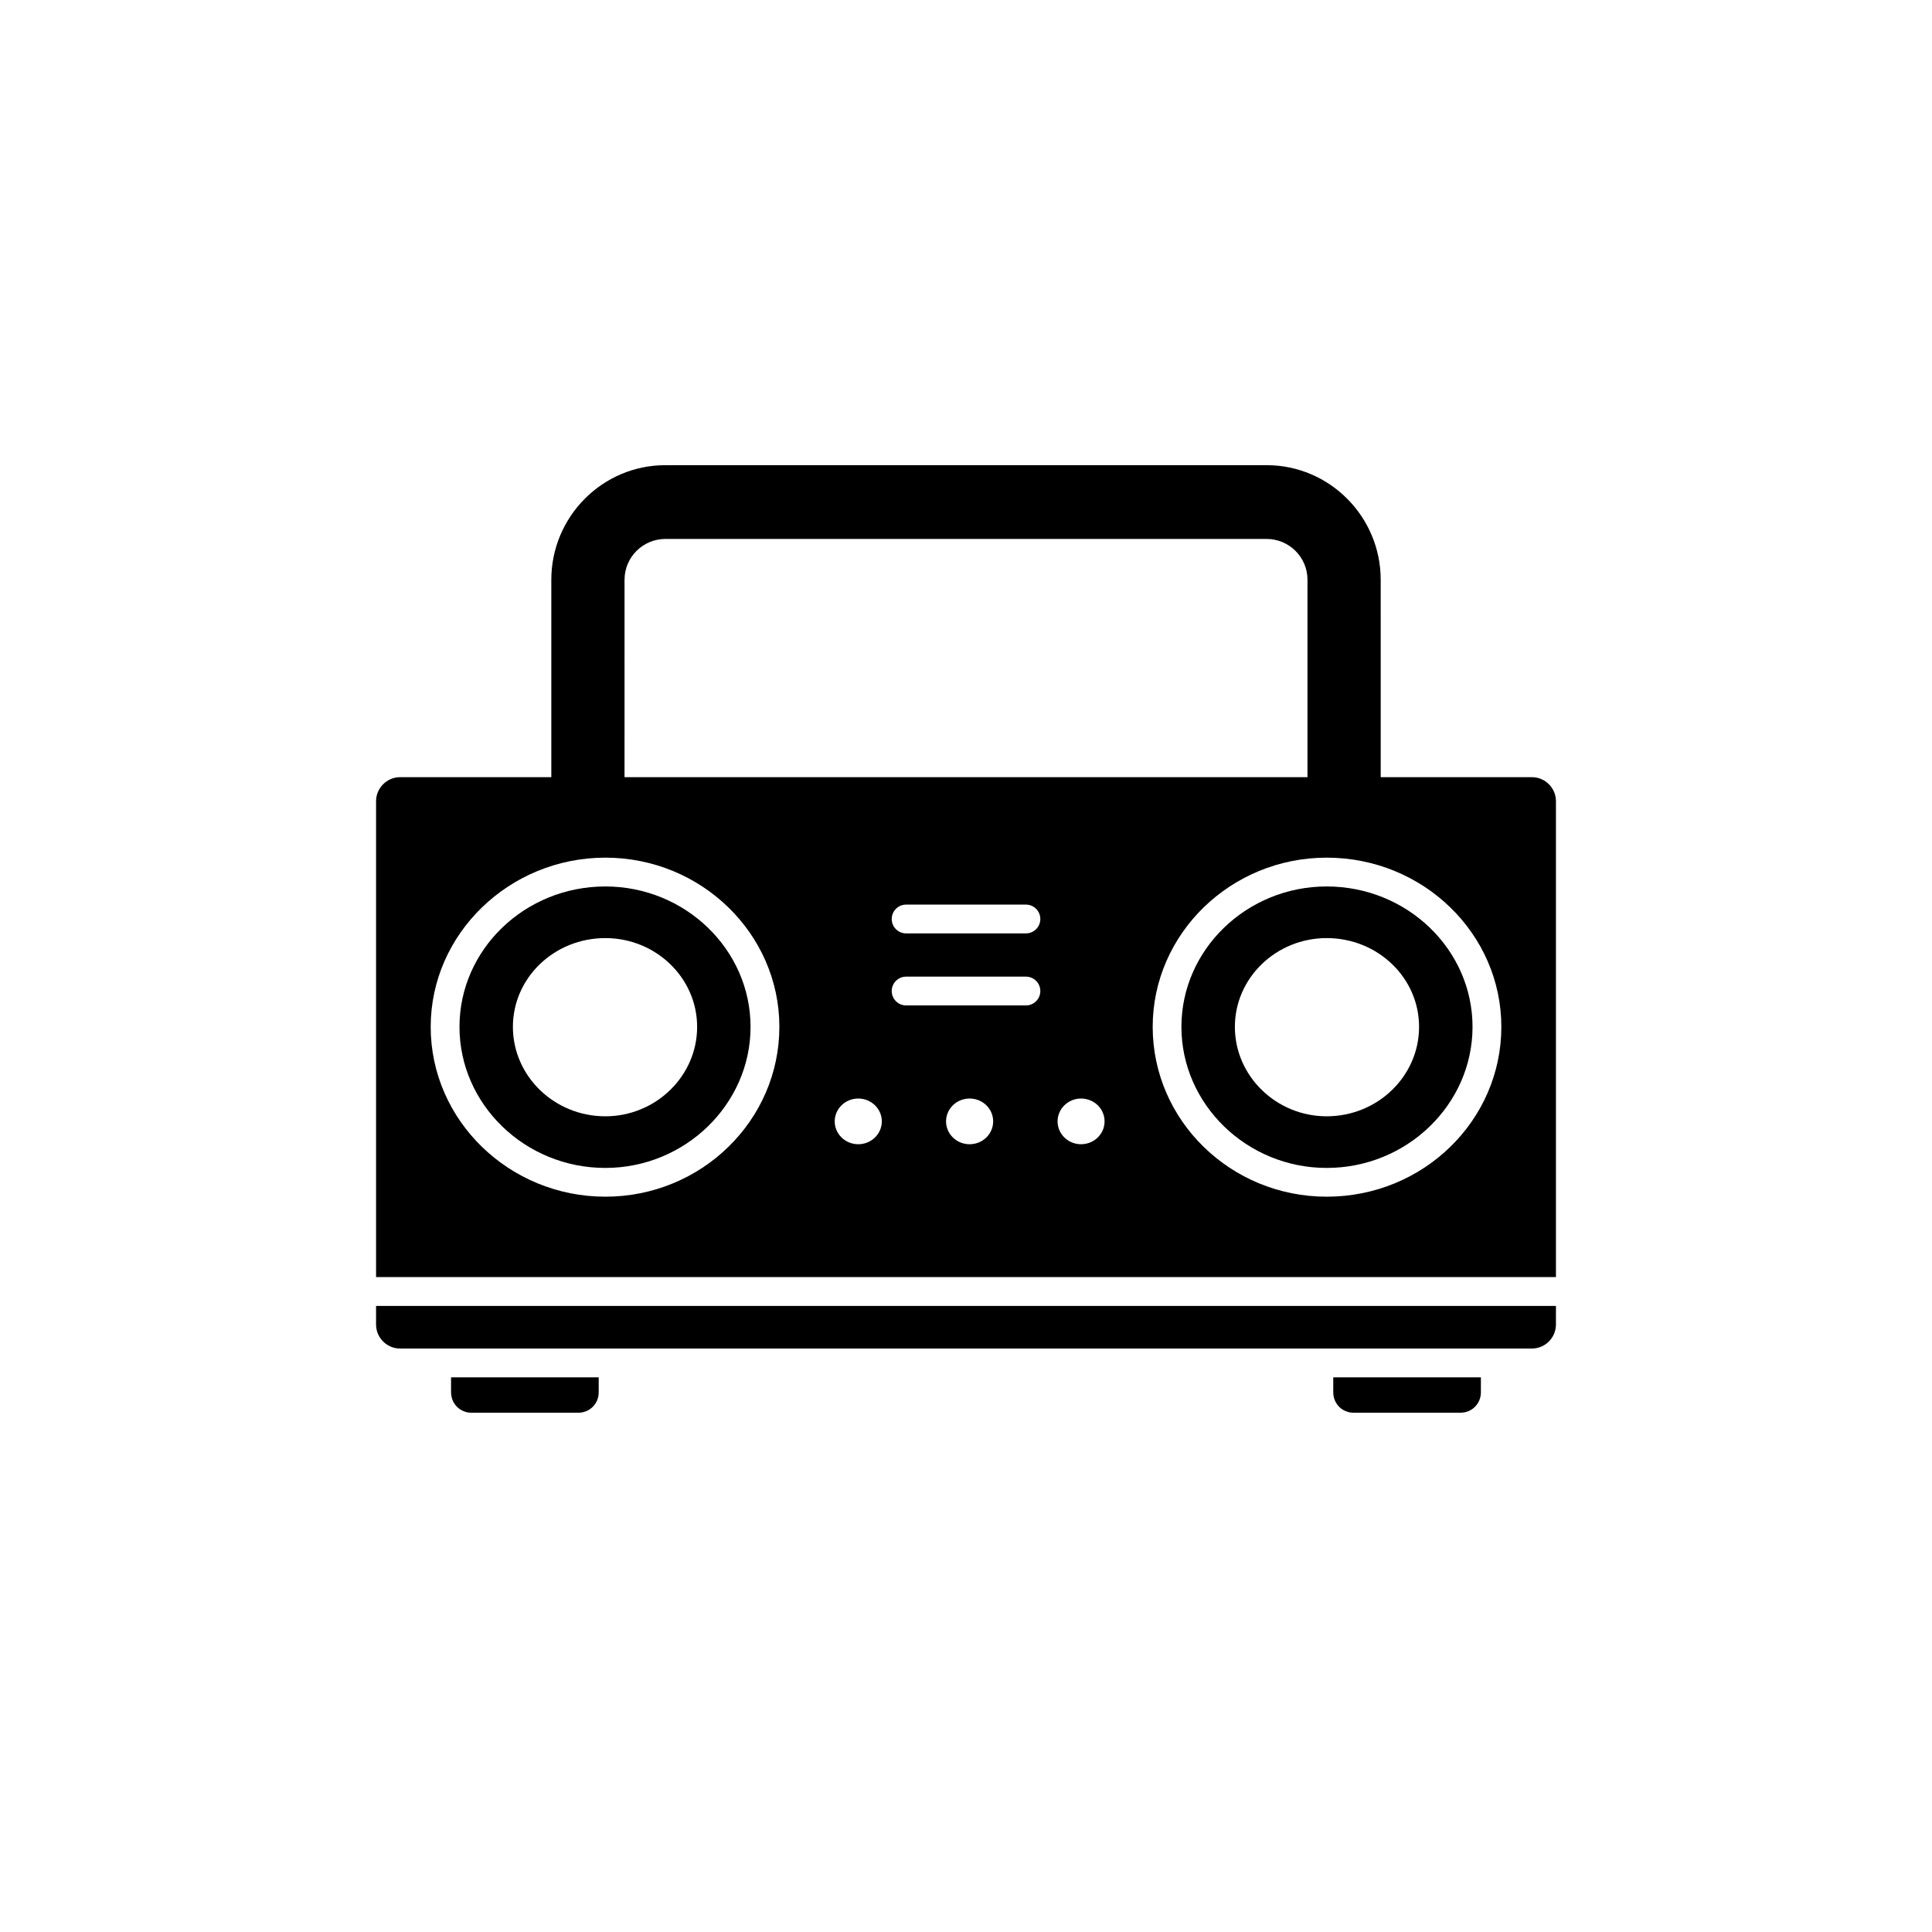
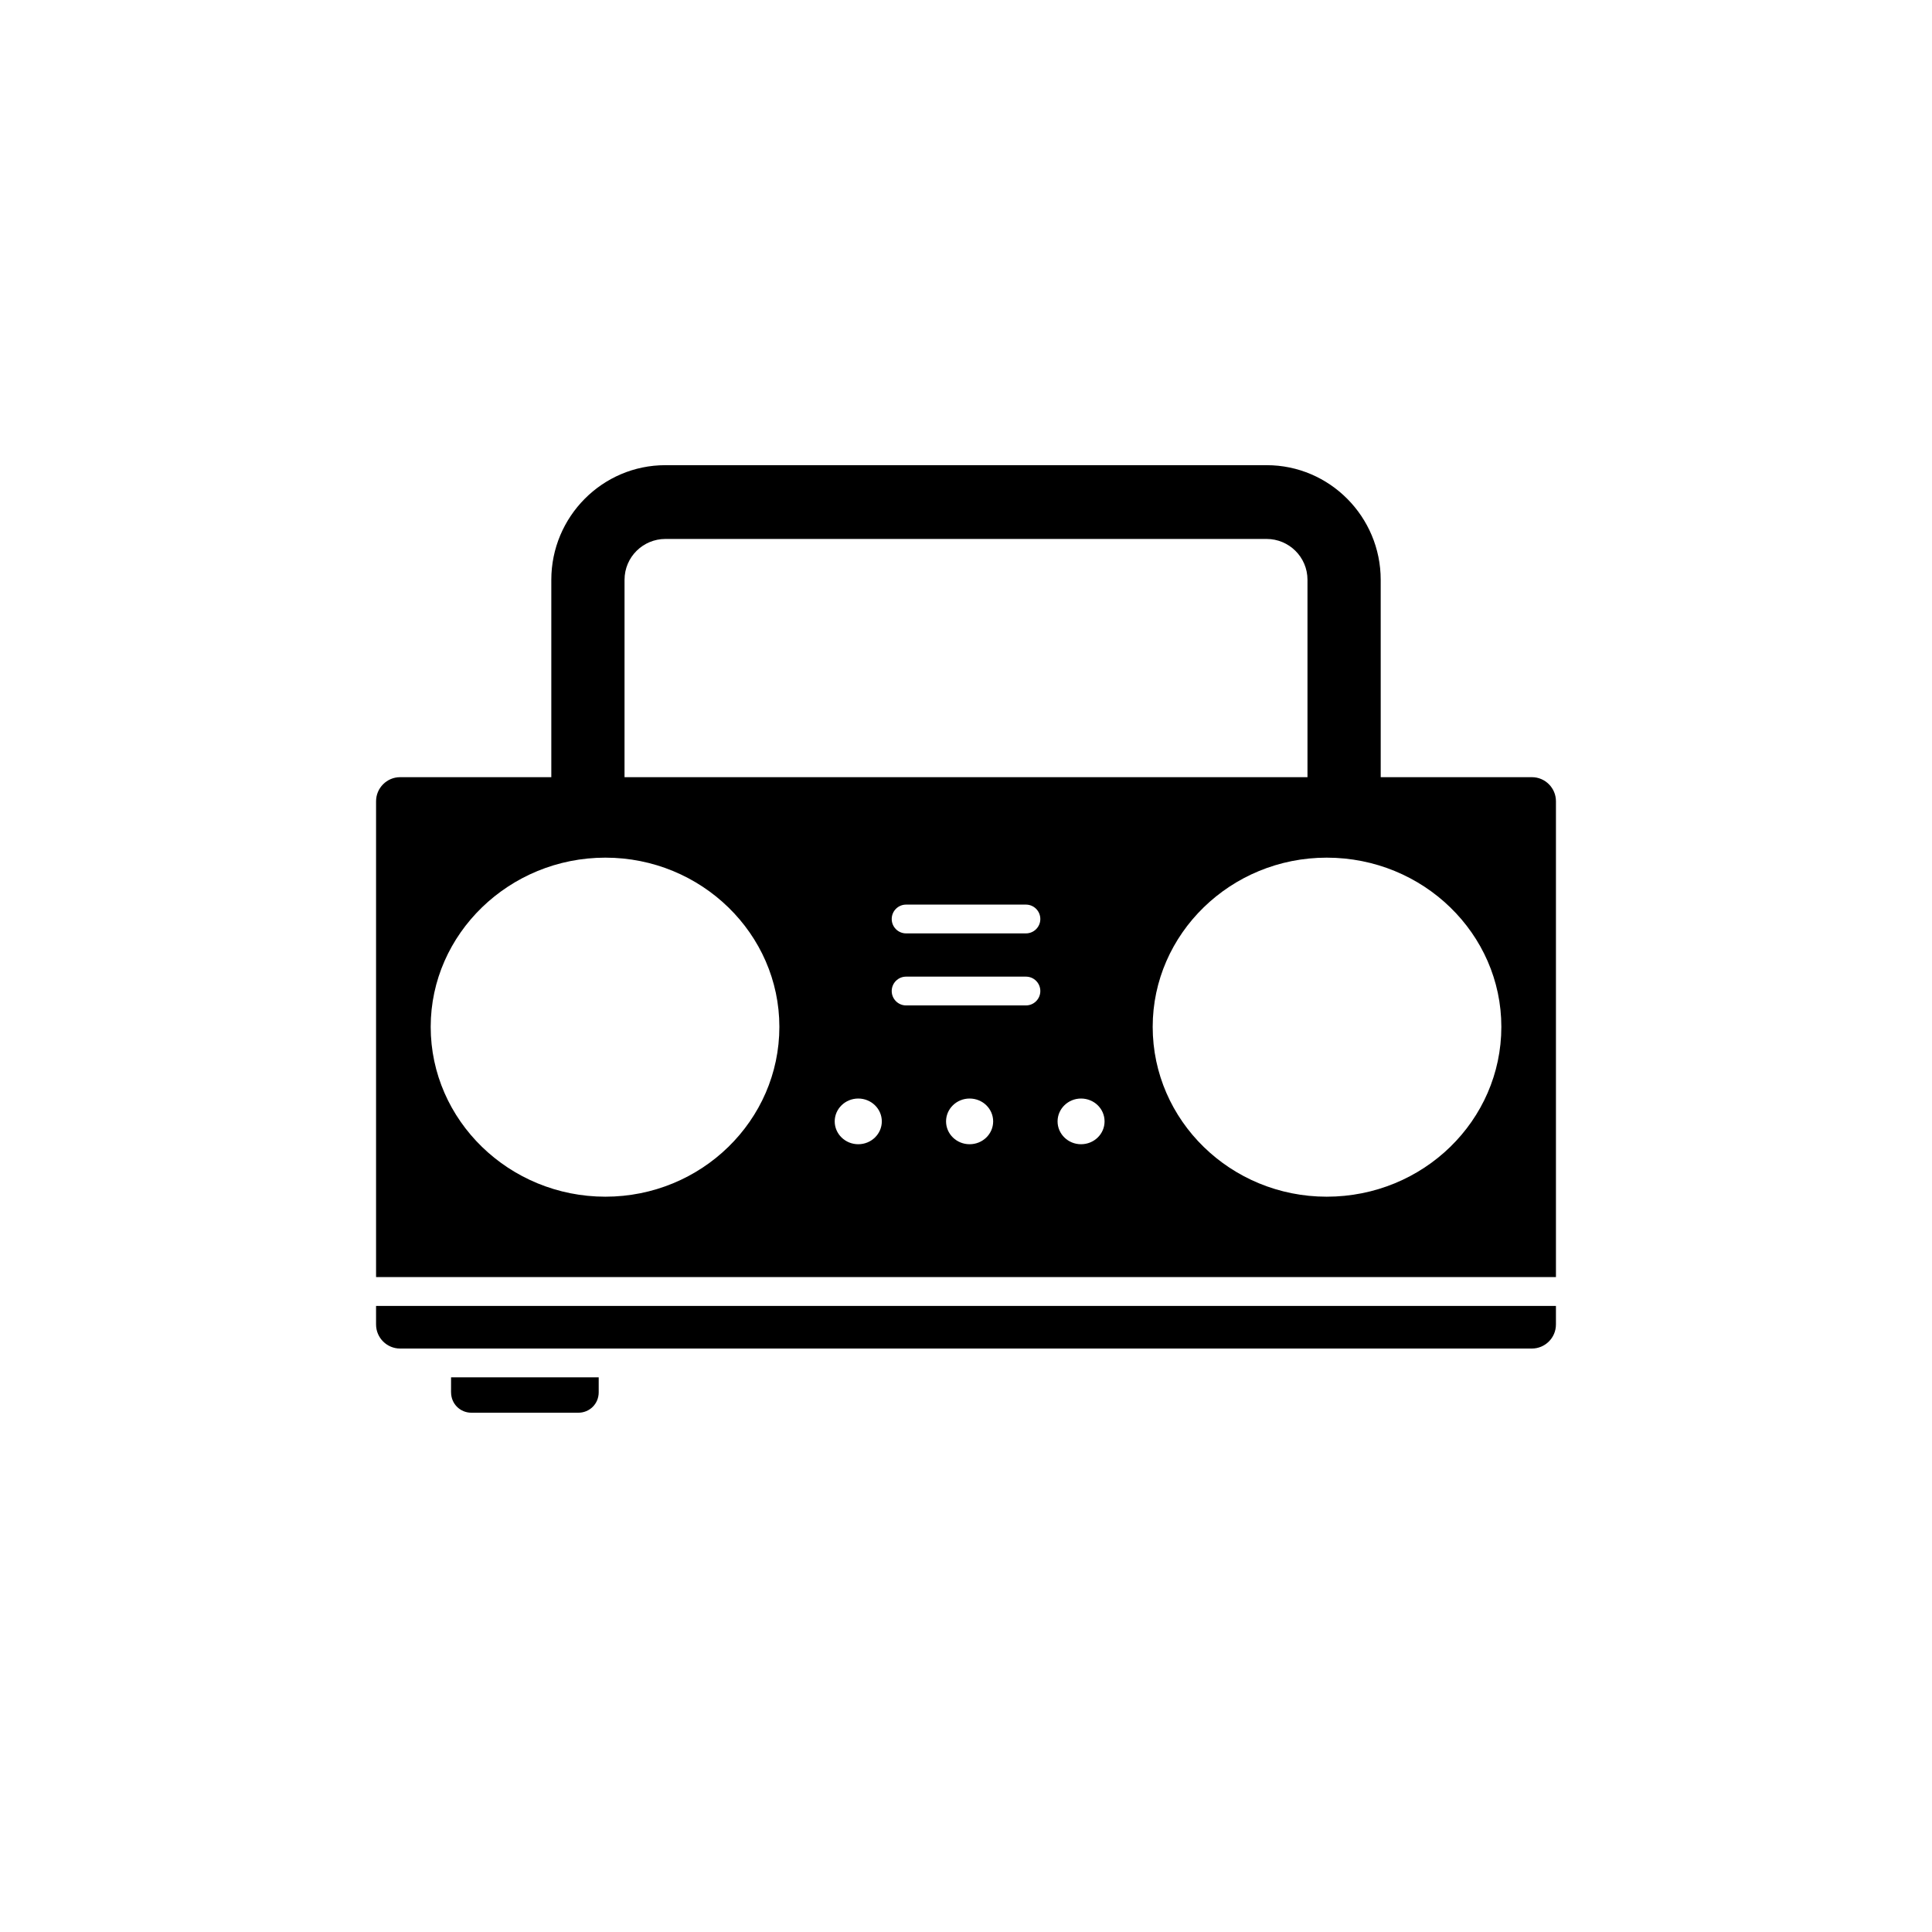
<svg xmlns="http://www.w3.org/2000/svg" fill="#000000" width="800px" height="800px" version="1.1" viewBox="144 144 512 512">
  <g>
-     <path d="m304.42 378.92c-21.316 0-38.652 16.691-38.652 37.211 0 20.52 17.332 37.383 38.652 37.383 21.141 0 38.484-16.867 38.484-37.383 0-20.512-17.34-37.211-38.484-37.211zm0 60.91c-13.523 0-24.496-10.652-24.496-23.699 0-13.027 10.977-23.527 24.496-23.527 13.352 0 24.328 10.5 24.328 23.527 0 13.051-10.973 23.699-24.328 23.699z" />
    <path d="m243.66 495.01c0 3.512 2.867 6.367 6.363 6.367h299.94c3.512 0 6.375-2.852 6.375-6.367v-4.926h-312.68z" />
    <path d="m549.97 349.96h-40.066l-0.004-52.305c0-16.711-13.531-30.379-30.223-30.379h-159.35c-16.703 0-30.223 13.668-30.223 30.379v52.305h-40.078c-3.492 0-6.363 2.871-6.363 6.375v126.11h312.68v-126.12c-0.004-3.496-2.859-6.367-6.371-6.367zm-240.46-52.305c0-6.062 4.934-10.828 10.816-10.828h159.35c5.883 0 10.82 4.766 10.82 10.828v52.305h-180.99zm-5.082 163.48c-25.453 0-46.289-20.188-46.289-45.012 0-24.652 20.836-44.836 46.289-44.836 25.438 0 46.113 20.188 46.113 44.836 0.004 24.824-20.676 45.012-46.113 45.012zm67.02-13.902c-3.445 0-6.242-2.715-6.242-6.055 0-3.34 2.801-6.055 6.242-6.055 3.449 0 6.242 2.715 6.242 6.055 0 3.34-2.789 6.055-6.242 6.055zm29.508 0c-3.449 0-6.242-2.715-6.242-6.055 0-3.34 2.797-6.055 6.242-6.055 3.465 0 6.242 2.715 6.242 6.055 0 3.34-2.773 6.055-6.242 6.055zm14.93-36.785h-31.766c-2.098 0-3.805-1.715-3.805-3.809 0-2.109 1.707-3.82 3.805-3.82h31.766c2.106 0 3.812 1.707 3.812 3.82 0 2.094-1.707 3.809-3.812 3.809zm0-19.09h-31.766c-2.098 0-3.805-1.707-3.805-3.805 0-2.117 1.707-3.824 3.805-3.824h31.766c2.106 0 3.812 1.707 3.812 3.824 0 2.094-1.707 3.805-3.812 3.805zm14.594 55.875c-3.422 0-6.211-2.715-6.211-6.055 0-3.34 2.797-6.055 6.211-6.055 3.477 0 6.242 2.715 6.242 6.055 0 3.34-2.766 6.055-6.242 6.055zm65.109 13.902c-25.441 0-46.113-20.188-46.113-45.012 0-24.652 20.676-44.836 46.113-44.836 25.609 0 46.285 20.188 46.285 44.836-0.008 24.824-20.676 45.012-46.285 45.012z" />
-     <path d="m495.58 378.92c-21.156 0-38.492 16.691-38.492 37.211 0 20.52 17.332 37.383 38.492 37.383 21.305 0 38.656-16.867 38.656-37.383 0-20.512-17.352-37.211-38.656-37.211zm0 60.91c-13.355 0-24.324-10.652-24.324-23.699 0-13.027 10.969-23.527 24.324-23.527 13.527 0 24.488 10.5 24.488 23.527 0 13.051-10.969 23.699-24.488 23.699z" />
    <path d="m263.54 512.98c0 3.031 2.387 5.406 5.406 5.406h28.309c3.023 0 5.406-2.379 5.406-5.406v-3.977h-39.125l-0.004 3.977z" />
-     <path d="m497.33 512.98c0 3.031 2.379 5.406 5.406 5.406h28.309c3.019 0 5.406-2.379 5.406-5.406v-3.977h-39.125v3.977z" />
  </g>
</svg>